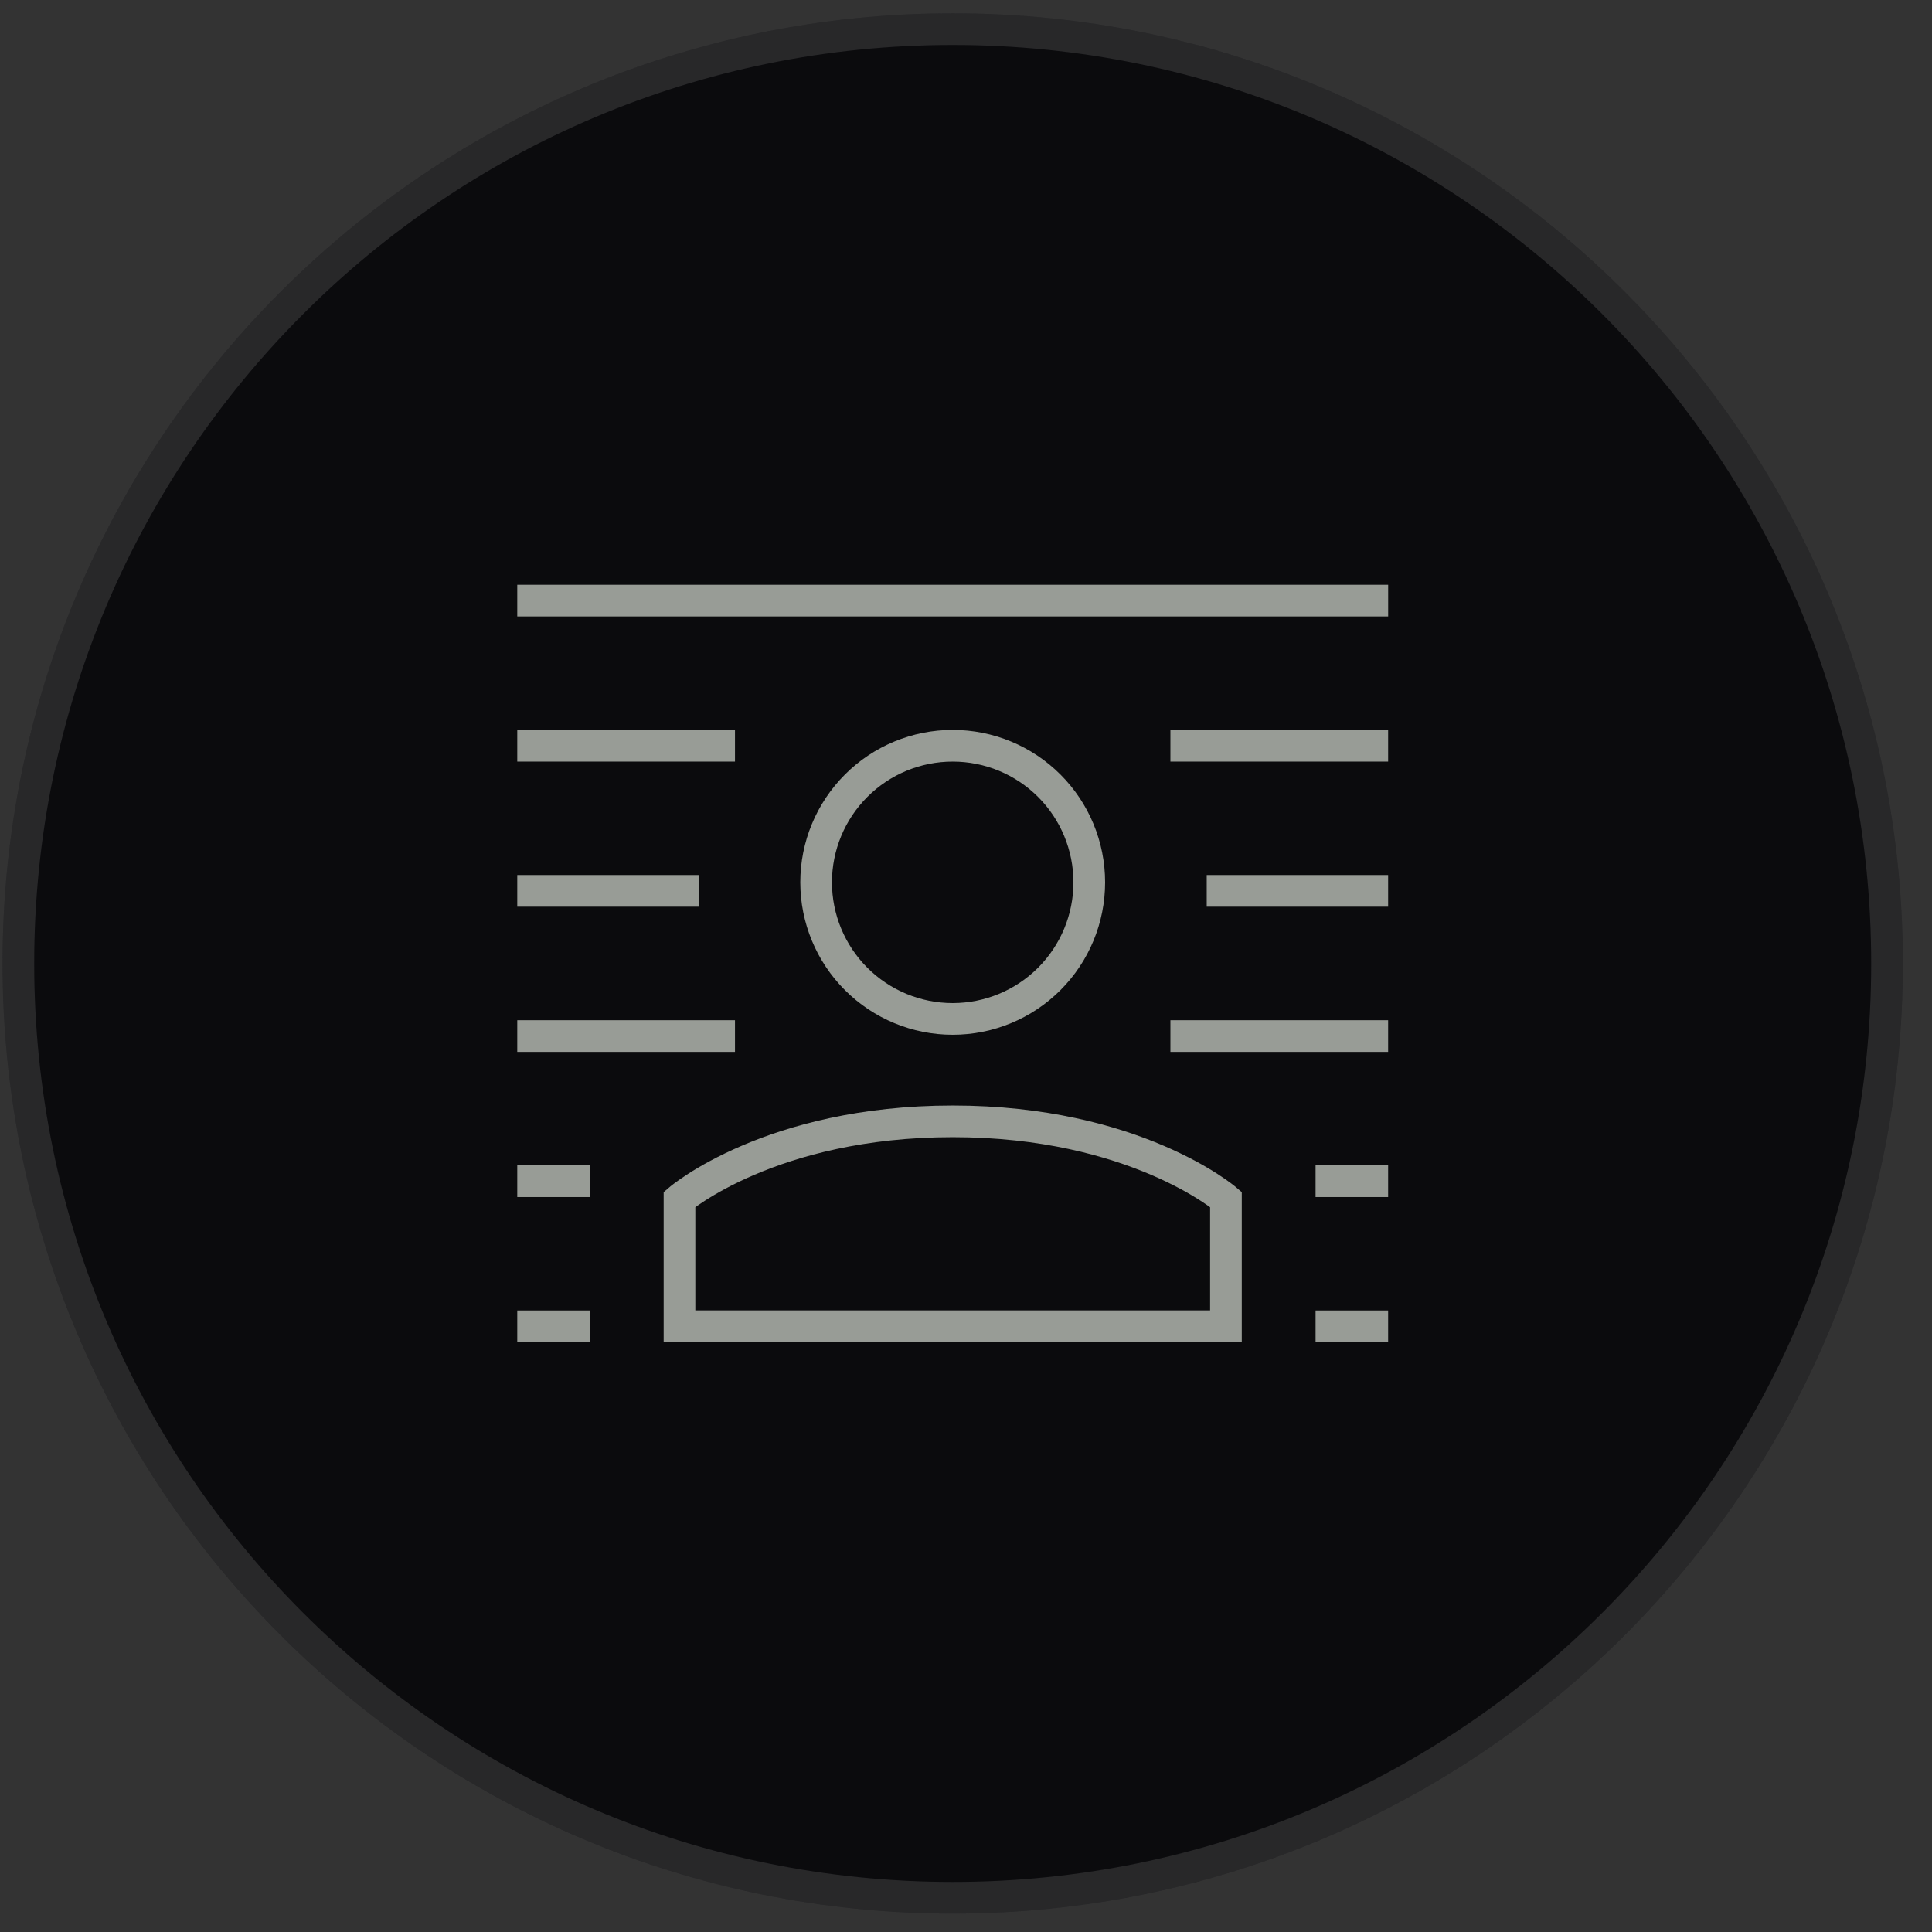
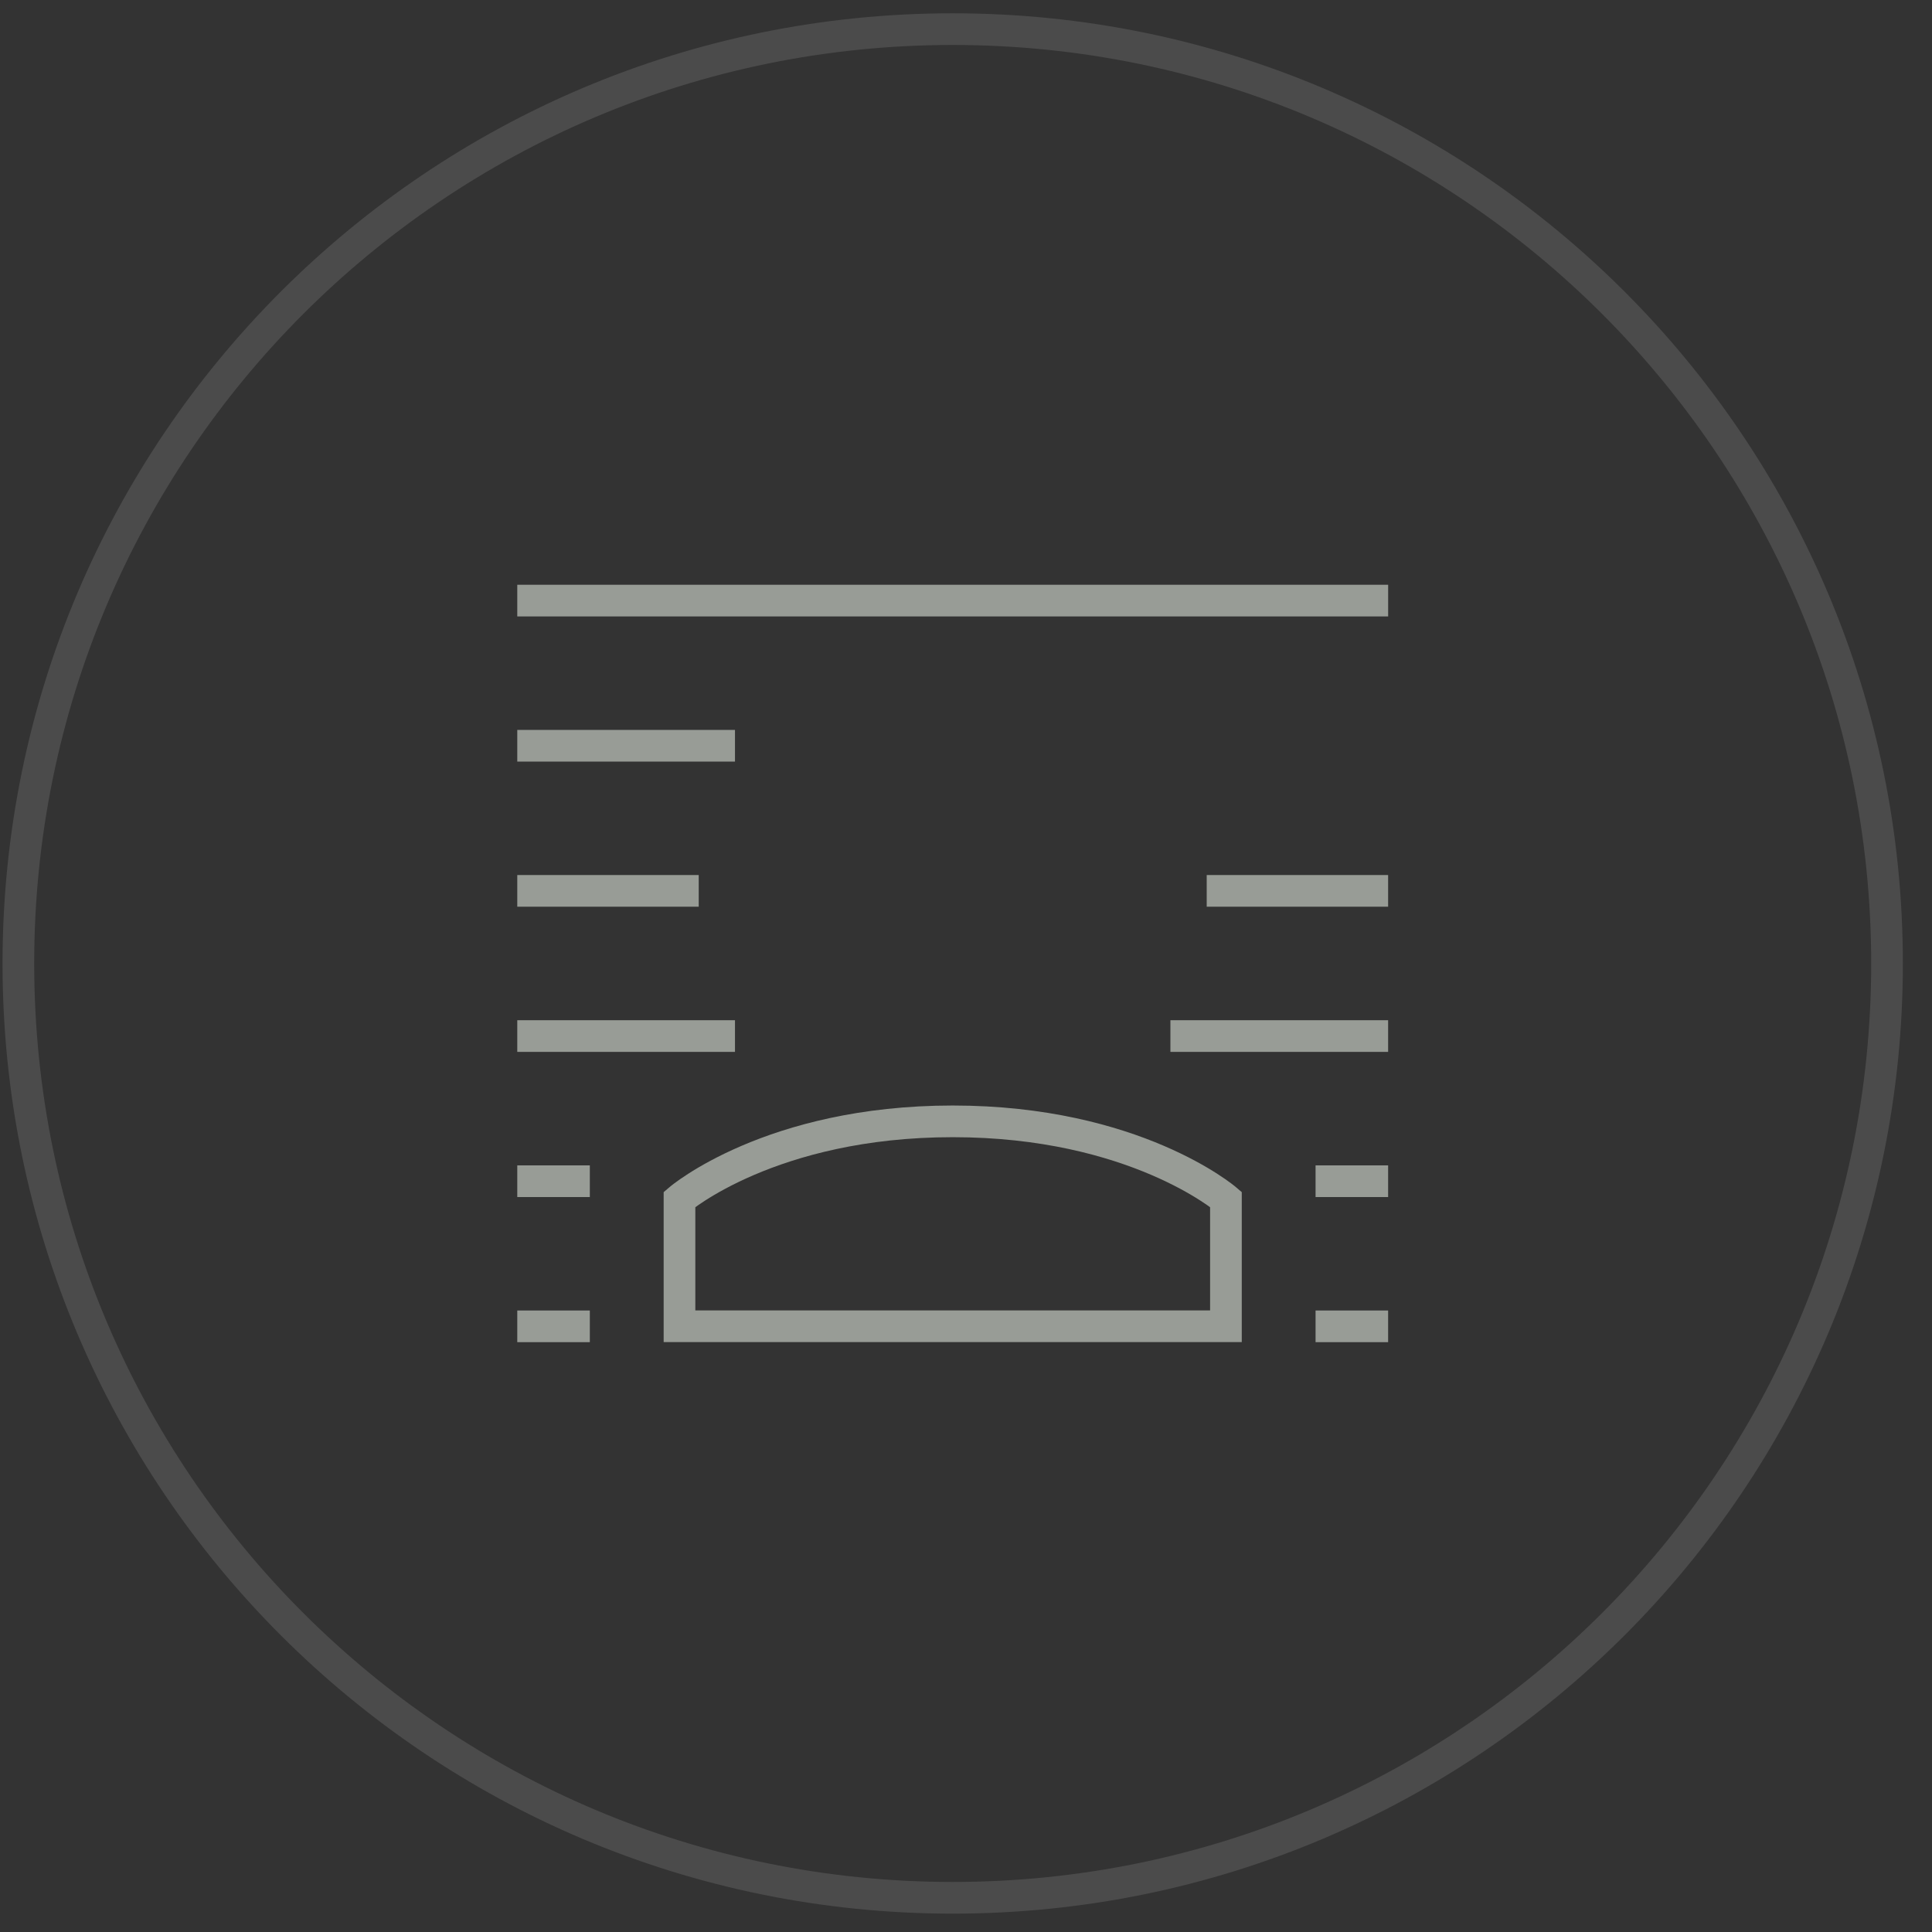
<svg xmlns="http://www.w3.org/2000/svg" width="61" height="61" viewBox="0 0 61 61" fill="none">
  <rect x="0" y="0" width="61" height="61" fill="#333333" stroke="none" />
-   <path d="M0.08 30.42C0.08 13.851 13.511 0.42 30.08 0.42C46.649 0.42 60.08 13.851 60.08 30.42C60.08 46.989 46.649 60.42 30.08 60.42C13.511 60.42 0.08 46.989 0.08 30.42Z" fill="#0B0B0D" />
  <path d="M30.08 0.92C46.373 0.92 59.58 14.127 59.58 30.42C59.58 46.712 46.373 59.92 30.08 59.92C13.788 59.92 0.58 46.712 0.58 30.42C0.58 14.127 13.788 0.92 30.08 0.92Z" stroke="white" stroke-opacity="0.12" />
  <path d="M16.332 18.963H43.829" stroke="#989C96" />
  <path d="M16.332 23.546H23.206" stroke="#989C96" />
-   <path d="M43.828 23.546H36.954" stroke="#989C96" />
  <path d="M16.332 28.128H22.061" stroke="#989C96" />
  <path d="M43.828 28.128H38.1" stroke="#989C96" />
  <path d="M16.332 32.712H23.206" stroke="#989C96" />
  <path d="M43.828 32.712H36.954" stroke="#989C96" />
  <path d="M16.332 37.295H18.623" stroke="#989C96" />
  <path d="M43.828 37.295H41.537" stroke="#989C96" />
  <path d="M16.332 41.877H18.623" stroke="#989C96" />
  <path d="M43.828 41.877H41.537" stroke="#989C96" />
  <path d="M30.081 35.405C24.33 35.405 21.454 37.87 21.454 37.87V41.875H38.707V37.87C38.707 37.87 35.831 35.405 30.081 35.405Z" stroke="#989C96" />
-   <path d="M25.768 27.858C25.768 29.002 26.222 30.099 27.031 30.908C27.839 31.716 28.936 32.171 30.08 32.171C31.224 32.171 32.321 31.716 33.129 30.908C33.938 30.099 34.392 29.002 34.392 27.858C34.392 26.715 33.938 25.618 33.129 24.809C32.321 24 31.224 23.546 30.08 23.546C28.936 23.546 27.839 24 27.031 24.809C26.222 25.618 25.768 26.715 25.768 27.858Z" stroke="#989C96" />
</svg>